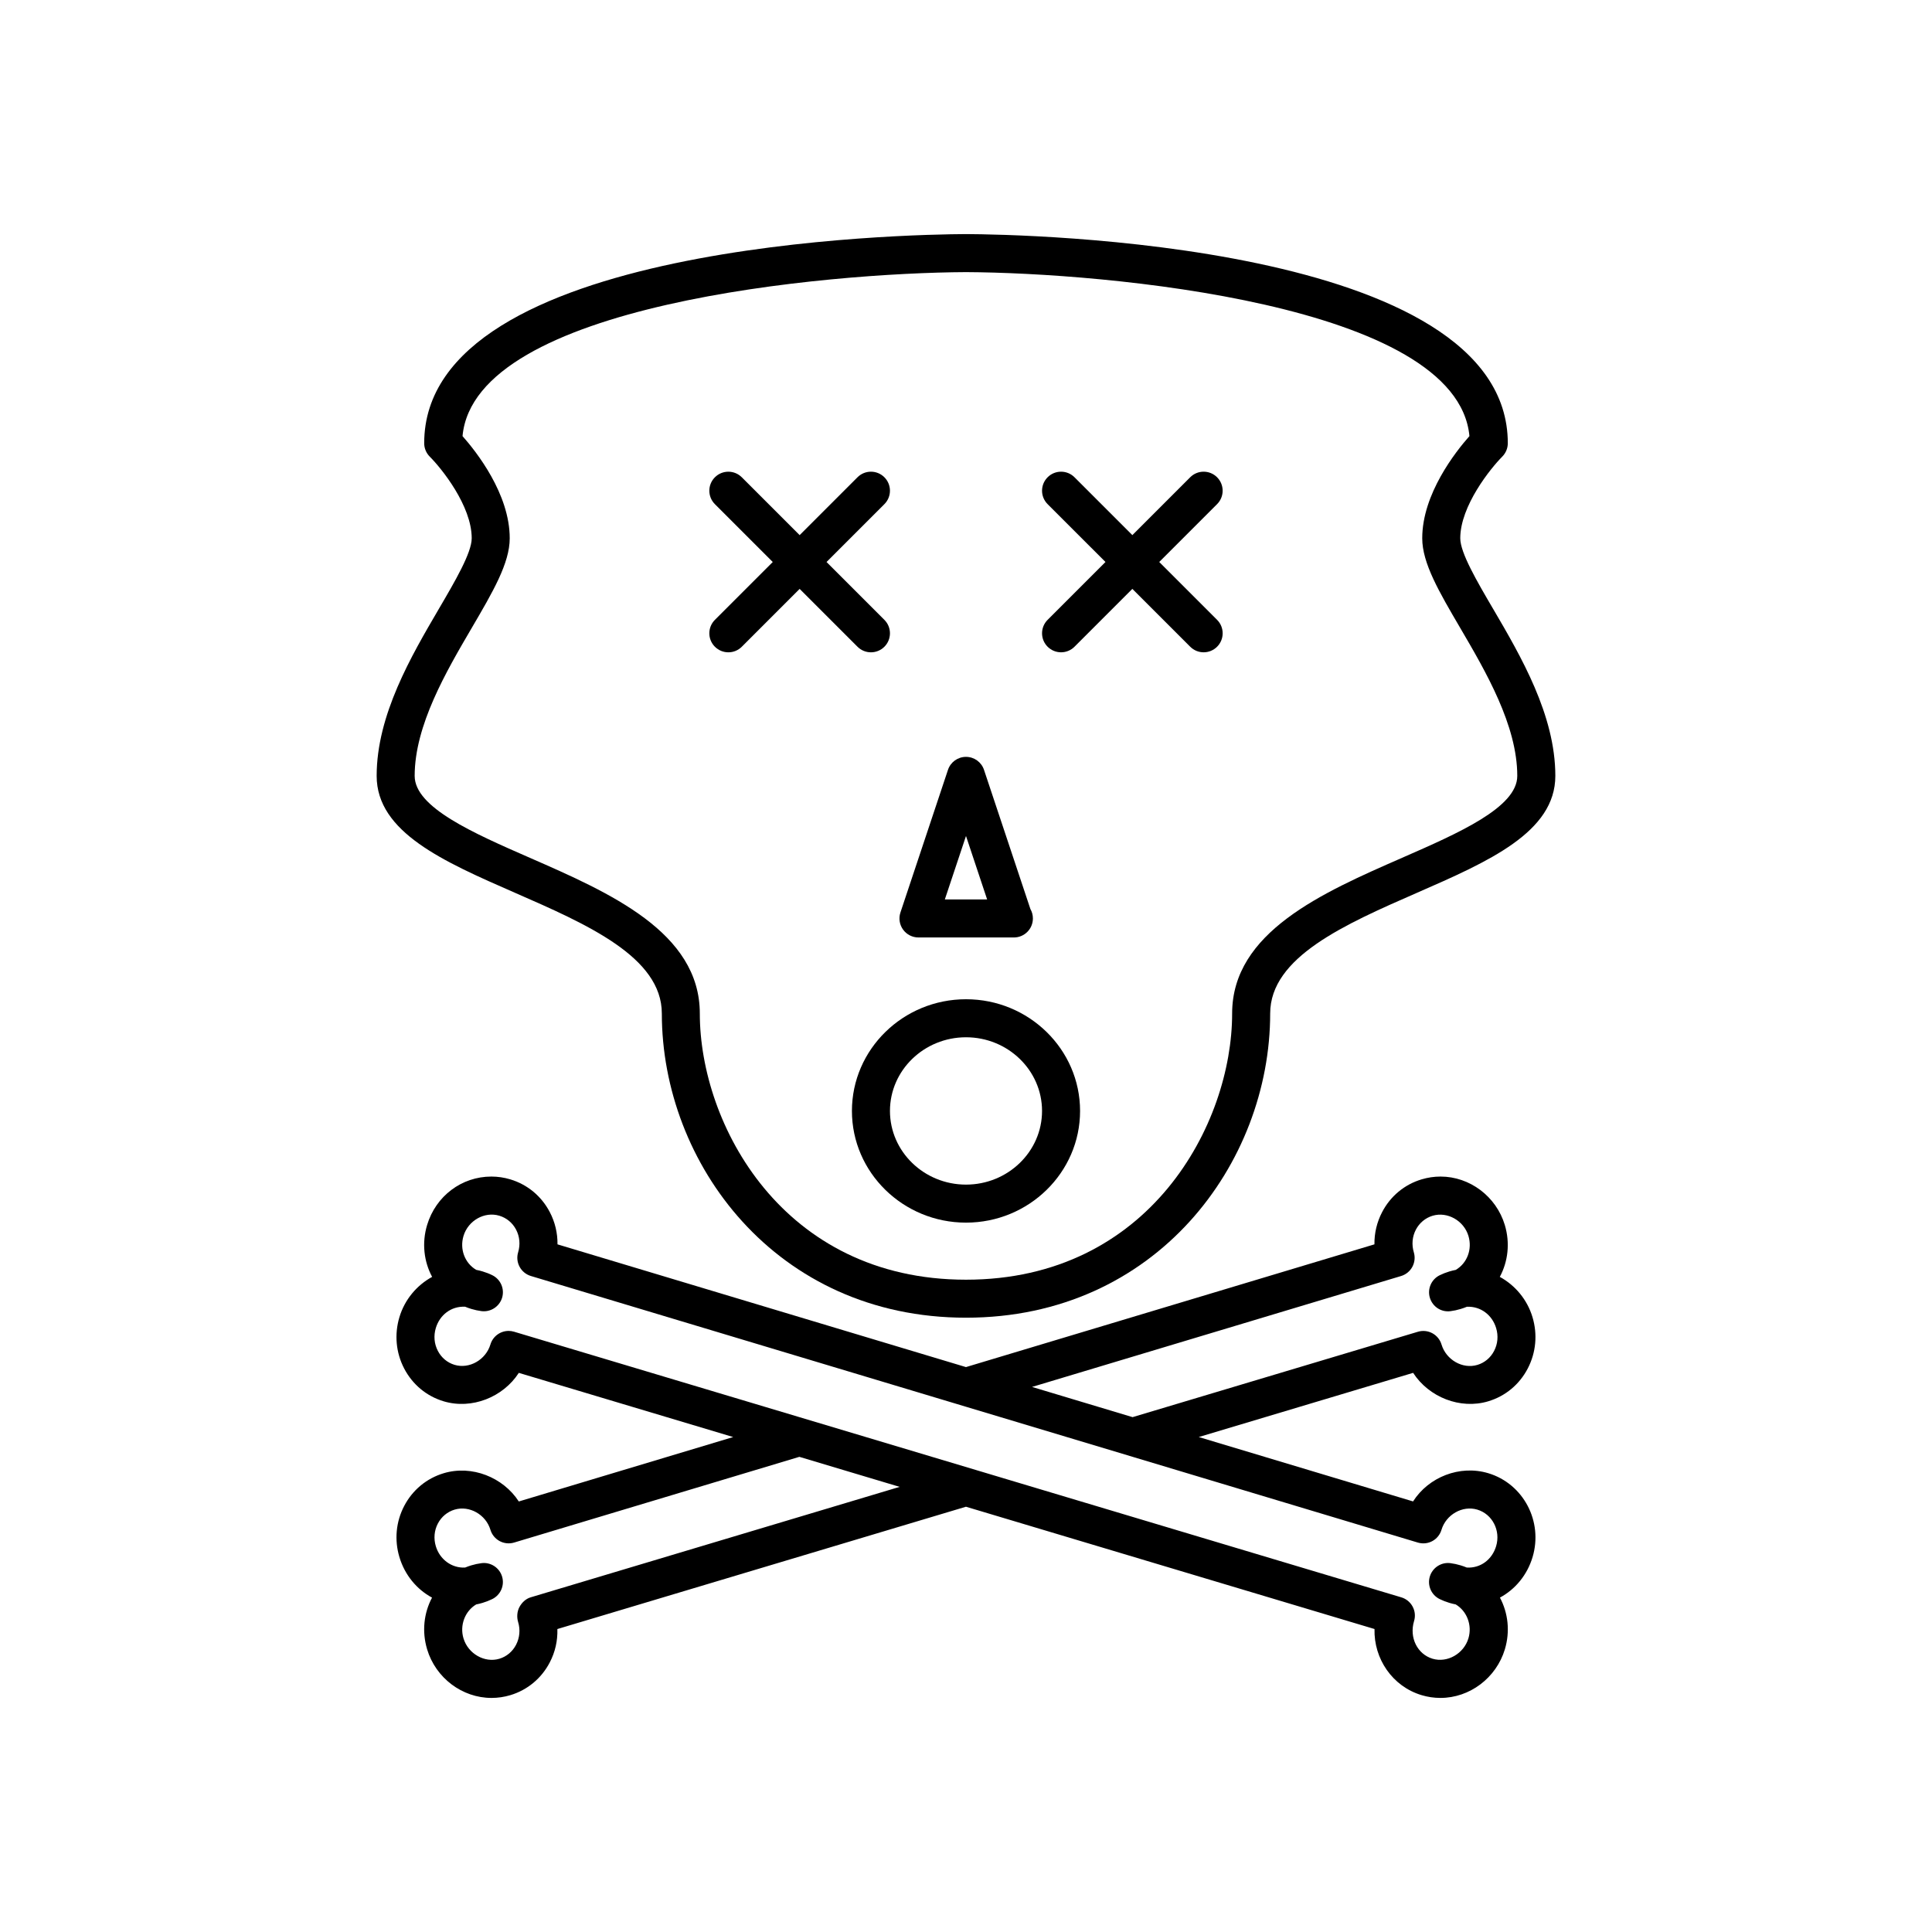
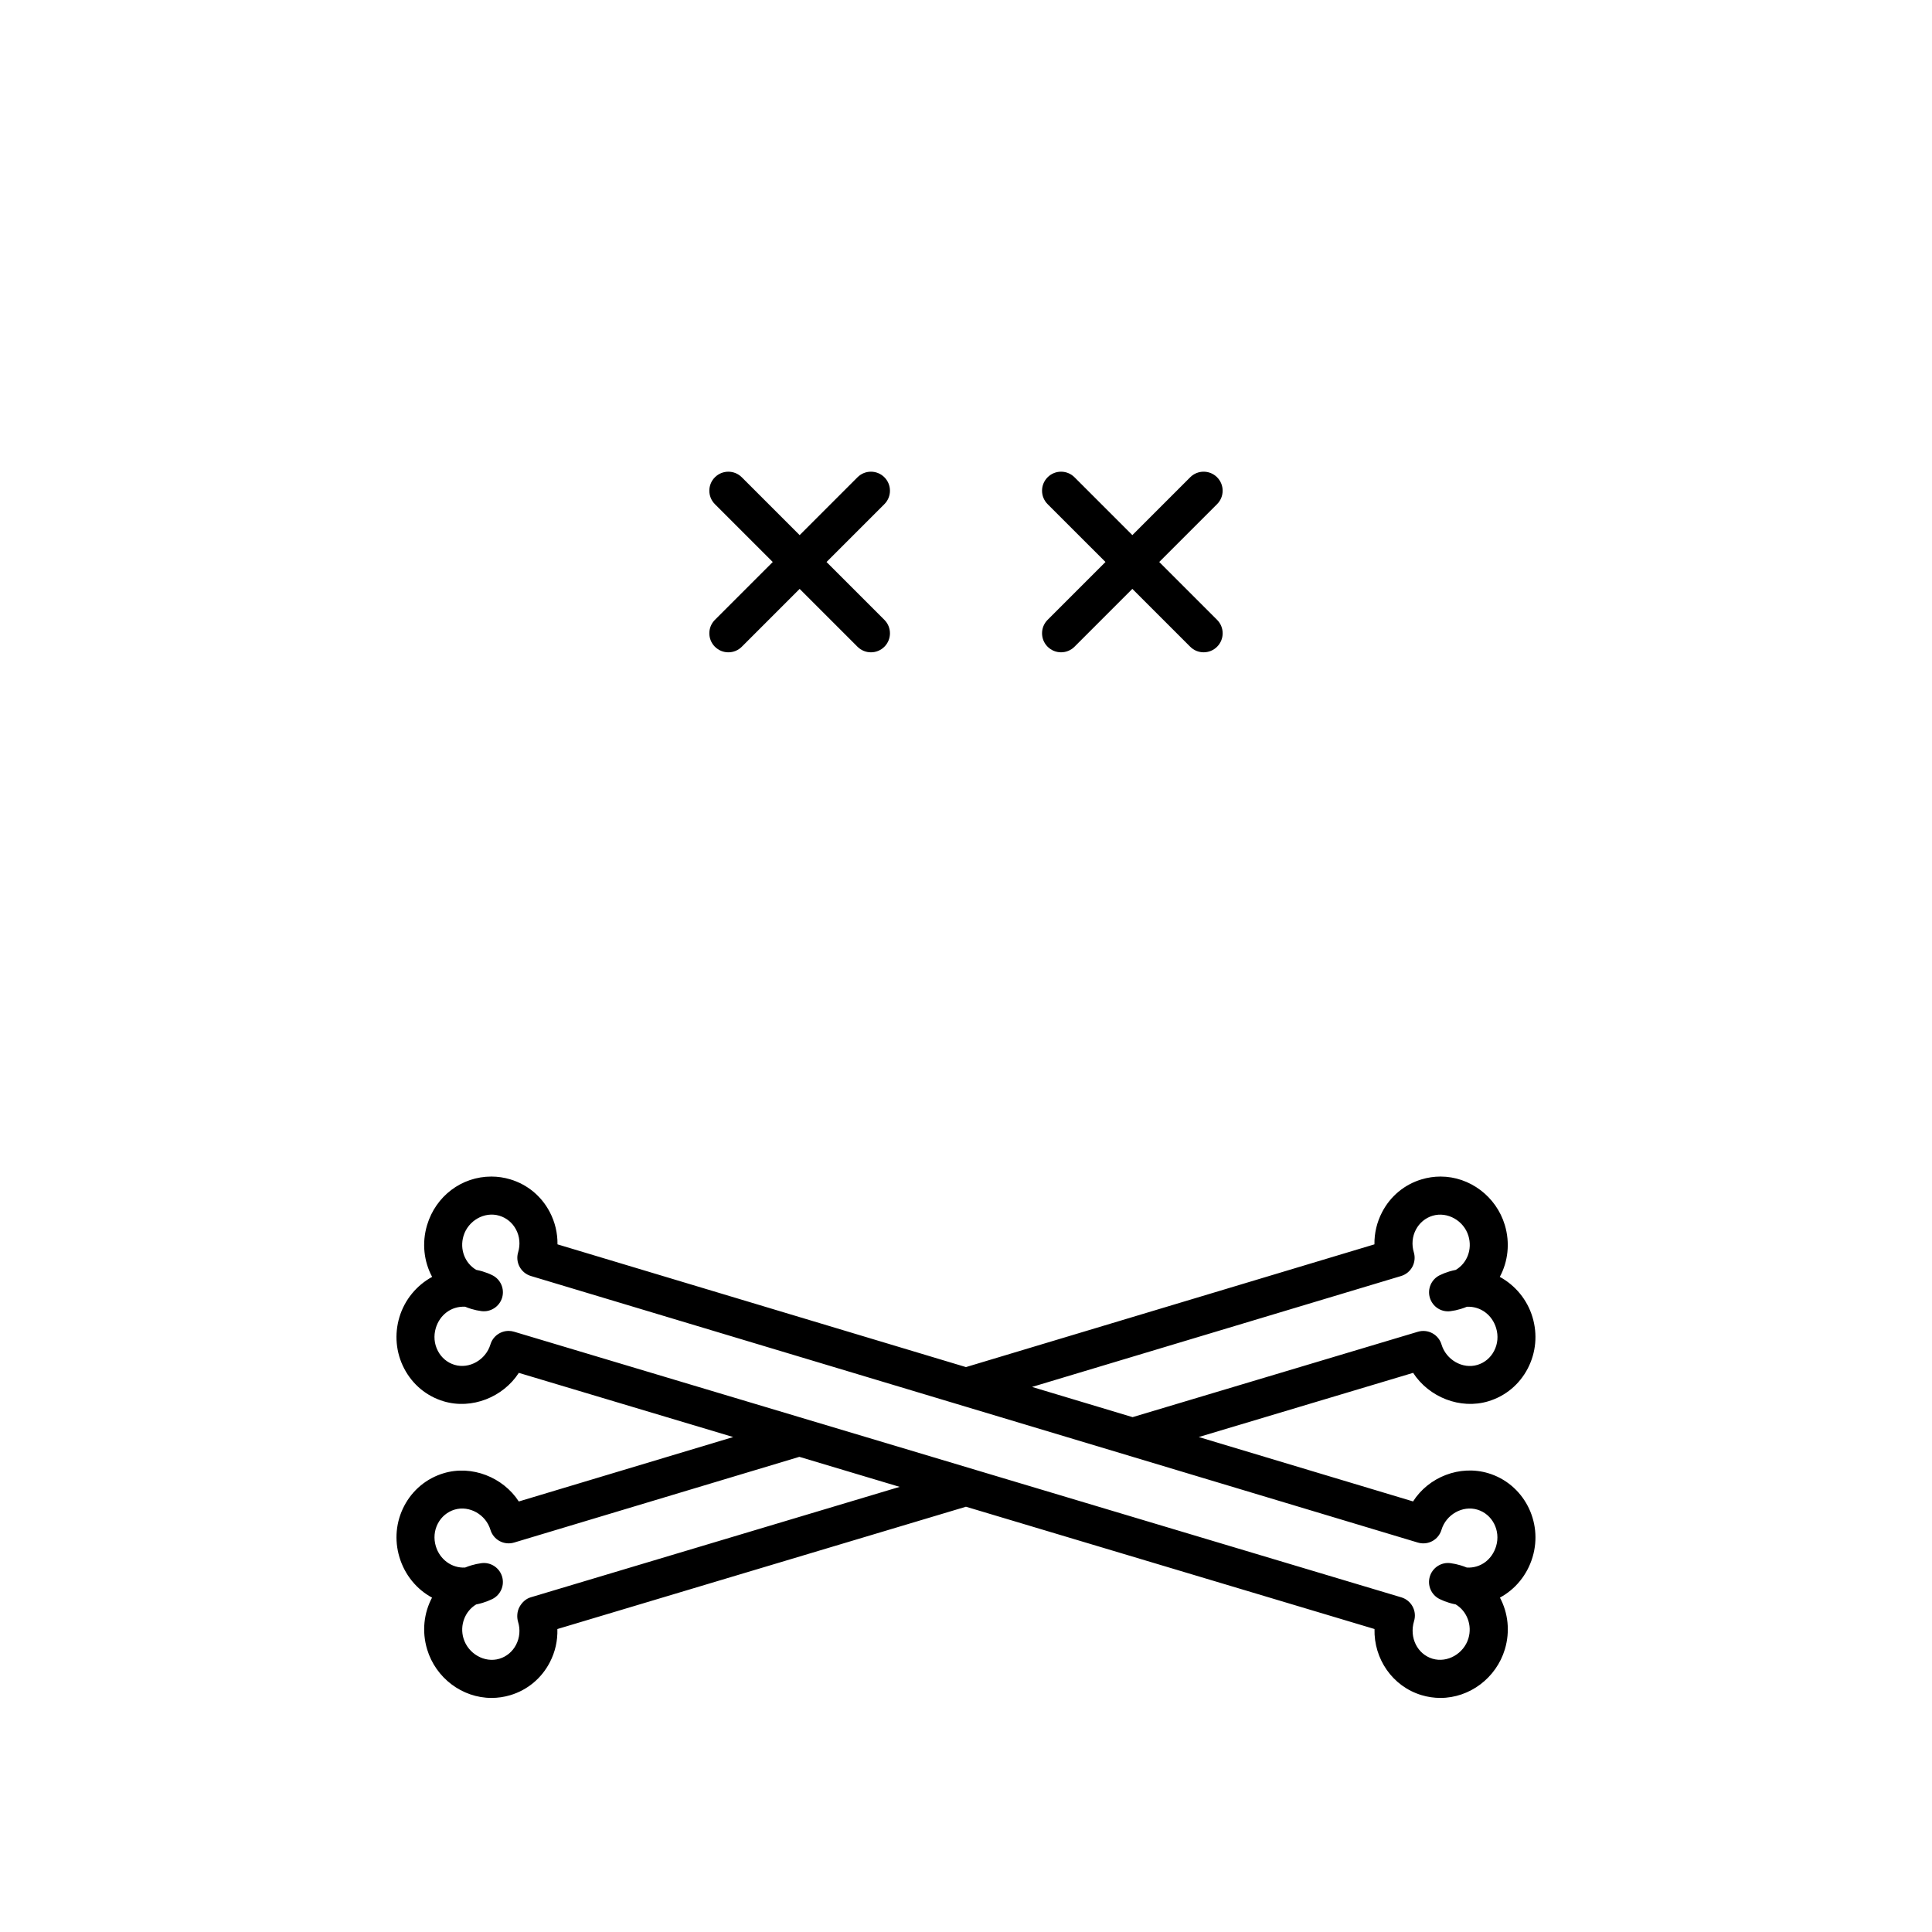
<svg xmlns="http://www.w3.org/2000/svg" fill="#000000" width="800px" height="800px" version="1.1" viewBox="144 144 512 512">
  <g>
-     <path d="m539.68 305.34c-4.277-7.301-8.695-14.844-8.695-18.695 0-8.566 8.031-18.52 11.125-21.633 0.941-0.945 1.473-2.227 1.473-3.559 0-53.227-128.87-55.352-143.56-55.418h-0.023-0.023c-14.695 0.066-143.56 2.191-143.56 55.418 0 1.336 0.531 2.617 1.477 3.562 3.094 3.094 11.117 13.012 11.117 21.629 0 3.852-4.418 11.395-8.695 18.695-7.348 12.547-16.496 28.16-16.496 44.281 0 14.945 17.762 22.715 36.57 30.941 19.176 8.383 39.004 17.055 39.004 32.035 0 39.625 30.148 80.609 80.609 80.609s80.609-40.984 80.609-80.609c0-14.98 19.828-23.652 39-32.035 18.809-8.227 36.57-15.992 36.57-30.941 0-16.121-9.148-31.734-16.496-44.281zm-24.109 65.988c-21.113 9.234-45.043 19.699-45.043 41.27 0 29.289-21.883 70.535-70.535 70.535-48.648 0-70.535-41.246-70.535-70.535 0-21.57-23.93-32.035-45.043-41.27-15-6.562-30.523-13.352-30.523-21.707 0-13.391 8.379-27.695 15.113-39.191 5.629-9.609 10.078-17.203 10.078-23.785 0-11.742-8.832-22.922-12.508-27.074 3.234-35.078 96.906-43.281 133.42-43.457 36.516 0.172 130.18 8.363 133.42 43.457-3.676 4.152-12.508 15.332-12.508 27.074 0 6.582 4.449 14.176 10.078 23.785 6.731 11.496 15.109 25.801 15.109 39.191 0 8.355-15.52 15.145-30.527 21.707z" />
    <path d="m538.42 515.35c4.531-1.359 8.246-4.449 10.453-8.691 2.184-4.199 2.629-9.031 1.254-13.605-1.398-4.656-4.594-8.445-8.664-10.668 2.18-4.062 2.762-8.969 1.328-13.746-2.273-7.559-9.273-12.84-17.031-12.84-1.699 0-3.387 0.25-5.019 0.742-4.531 1.359-8.246 4.434-10.453 8.656-1.402 2.676-2.09 5.606-2.047 8.566l-108.25 32.527-108.25-32.527c0.039-2.961-0.648-5.894-2.051-8.566-2.211-4.219-5.922-7.293-10.453-8.656-1.633-0.492-3.32-0.742-5.019-0.742-7.875 0-14.719 5.16-17.031 12.84-1.434 4.773-0.848 9.684 1.332 13.746-4.07 2.223-7.273 6.012-8.668 10.668-1.371 4.574-0.93 9.41 1.254 13.609 2.211 4.242 5.922 7.332 10.461 8.695 7.484 2.242 15.777-1.105 19.926-7.535l56.812 17.008-56.816 17.074c-4.148-6.402-12.43-9.734-19.91-7.484-4.531 1.363-8.246 4.438-10.453 8.656-2.195 4.188-2.648 9.02-1.27 13.594 1.426 4.738 4.582 8.52 8.641 10.715-2.16 4.055-2.731 8.941-1.305 13.699 2.273 7.586 9.293 12.883 17.07 12.883 1.688 0 3.367-0.246 4.988-0.734 4.531-1.363 8.246-4.449 10.453-8.691 1.422-2.734 2.106-5.734 2.008-8.832l108.28-32.414 108.27 32.41c-0.211 7.871 4.727 15.199 12.48 17.527 1.625 0.488 3.301 0.734 4.988 0.734 7.769 0 14.793-5.301 17.078-12.887 1.426-4.758 0.852-9.645-1.309-13.699 4.062-2.195 7.219-5.977 8.645-10.715 2.844-9.473-2.422-19.453-11.73-22.25-7.578-2.277-15.828 1.031-19.938 7.477l-56.793-17.066 56.812-17.008c4.16 6.434 12.473 9.785 19.934 7.531zm-253.81 51.965c-1.277 0.383-2.316 1.383-2.953 2.559-0.633 1.18-0.738 2.68-0.355 3.961 0.621 2.047 0.422 4.195-0.543 6.055-0.941 1.809-2.508 3.121-4.418 3.695-3.922 1.18-8.289-1.336-9.512-5.398-1.047-3.477 0.395-7.231 3.367-8.996 0.555-0.109 1.133-0.25 1.707-0.422 0.891-0.27 1.766-0.609 2.547-0.996 2.211-1.086 3.312-3.606 2.609-5.965-0.707-2.359-3.035-3.871-5.453-3.555-0.875 0.109-1.801 0.309-2.715 0.582-0.555 0.168-1.113 0.367-1.637 0.582-3.527 0.195-6.711-2.141-7.758-5.652-0.613-2.039-0.422-4.176 0.543-6.016 0.945-1.801 2.519-3.109 4.434-3.684 3.918-1.172 8.285 1.309 9.496 5.352 0.383 1.277 1.266 2.356 2.441 2.988 1.176 0.629 2.555 0.773 3.836 0.387l75.59-22.715 26.582 7.957zm235.12-14.523c2.711 0.812 5.477-0.715 6.277-3.371 1.215-4.047 5.574-6.527 9.496-5.356 3.996 1.199 6.231 5.555 4.981 9.703-1.055 3.5-4.094 5.863-7.766 5.648-0.527-0.219-1.078-0.414-1.637-0.582-0.898-0.273-1.832-0.473-2.707-0.582-2.422-0.32-4.754 1.191-5.457 3.551-0.707 2.359 0.395 4.883 2.609 5.969 0.789 0.391 1.656 0.727 2.562 1 0.562 0.168 1.125 0.309 1.688 0.414 2.977 1.766 4.418 5.519 3.371 8.992-1.219 4.066-5.594 6.578-9.512 5.402-3.988-1.199-6.219-5.574-4.898-9.965 0.395-1.285 0.262-2.672-0.375-3.852-0.633-1.184-1.711-2.066-2.996-2.449l-97.809-29.281-44.184-13.23-17.539-5.25-75.594-22.633c-0.48-0.145-0.969-0.215-1.445-0.215-2.168 0-4.172 1.41-4.828 3.59-1.219 4.062-5.59 6.582-9.512 5.398-1.91-0.574-3.477-1.887-4.418-3.695-0.969-1.855-1.16-4.004-0.543-6.055 1.031-3.445 4.051-5.832 7.766-5.648 0.527 0.215 1.078 0.414 1.645 0.586 0.906 0.273 1.832 0.473 2.707 0.582 2.41 0.305 4.742-1.195 5.453-3.559 0.703-2.356-0.398-4.879-2.609-5.965-0.789-0.391-1.656-0.727-2.566-1-0.555-0.168-1.125-0.309-1.688-0.414-3.016-1.777-4.43-5.457-3.367-8.992 1.215-4.051 5.555-6.547 9.5-5.352 1.914 0.574 3.488 1.883 4.43 3.68 0.965 1.84 1.156 3.977 0.543 6.016-0.383 1.277-0.246 2.66 0.391 3.836 0.633 1.176 1.707 2.055 2.988 2.438l97.801 29.391 17.508 5.262 26.613 7.996 17.535 5.269zm-75.586-33.234-26.645-8.008 97.801-29.391c1.277-0.383 2.352-1.262 2.988-2.438 0.633-1.18 0.773-2.559 0.391-3.836-0.613-2.039-0.422-4.176 0.543-6.016 0.945-1.797 2.516-3.106 4.434-3.684 3.922-1.172 8.285 1.305 9.496 5.352 1.062 3.539-0.344 7.219-3.359 8.996-0.562 0.109-1.133 0.25-1.711 0.422-0.891 0.27-1.766 0.609-2.547 0.996-2.211 1.086-3.312 3.606-2.609 5.965 0.707 2.359 2.992 3.879 5.453 3.559 0.879-0.109 1.816-0.309 2.707-0.582 0.566-0.168 1.117-0.367 1.648-0.586 3.672-0.176 6.727 2.203 7.758 5.652 0.621 2.051 0.43 4.195-0.543 6.055-0.941 1.809-2.508 3.121-4.418 3.695-3.926 1.184-8.289-1.336-9.512-5.398-0.797-2.664-3.602-4.184-6.273-3.379z" />
-     <path d="m400 408.81c-16.668 0-30.23 13.277-30.23 29.602 0 16.32 13.559 29.598 30.23 29.598 16.668 0 30.23-13.277 30.23-29.598-0.004-16.32-13.562-29.602-30.23-29.602zm0 49.125c-11.113 0-20.152-8.758-20.152-19.523 0-10.766 9.039-19.523 20.152-19.523s20.152 8.762 20.152 19.523c0 10.766-9.039 19.523-20.152 19.523z" />
    <path d="m374.81 316.87c1.289 0 2.578-0.492 3.562-1.477 1.969-1.969 1.969-5.156 0-7.125l-15.332-15.332 15.332-15.332c1.969-1.969 1.969-5.156 0-7.125s-5.156-1.969-7.125 0l-15.332 15.336-15.332-15.332c-1.969-1.969-5.156-1.969-7.125 0s-1.969 5.156 0 7.125l15.332 15.328-15.332 15.332c-1.969 1.969-1.969 5.156 0 7.125 0.988 0.984 2.277 1.477 3.566 1.477 1.289 0 2.578-0.492 3.562-1.477l15.328-15.332 15.332 15.332c0.984 0.984 2.273 1.477 3.562 1.477z" />
    <path d="m466.54 270.48c-1.969-1.969-5.156-1.969-7.125 0l-15.328 15.332-15.332-15.332c-1.969-1.969-5.156-1.969-7.125 0s-1.969 5.156 0 7.125l15.332 15.328-15.332 15.332c-1.969 1.969-1.969 5.156 0 7.125 0.984 0.984 2.273 1.477 3.562 1.477s2.578-0.492 3.562-1.477l15.332-15.332 15.332 15.332c0.984 0.984 2.273 1.477 3.562 1.477 1.289 0 2.578-0.492 3.562-1.477 1.969-1.969 1.969-5.156 0-7.125l-15.332-15.332 15.332-15.332c1.965-1.965 1.965-5.152-0.004-7.121z" />
-     <path d="m387.4 392.44h25.191c0.035 0.004 0.074 0.004 0.098 0 2.785 0 5.039-2.254 5.039-5.039 0-0.906-0.234-1.758-0.66-2.496l-12.297-36.887c-0.68-2.051-2.606-3.441-4.773-3.441s-4.094 1.387-4.777 3.445l-12.594 37.785c-0.516 1.539-0.254 3.227 0.688 4.539 0.949 1.316 2.469 2.094 4.086 2.094zm12.598-26.895 5.602 16.816h-11.207z" />
  </g>
</svg>